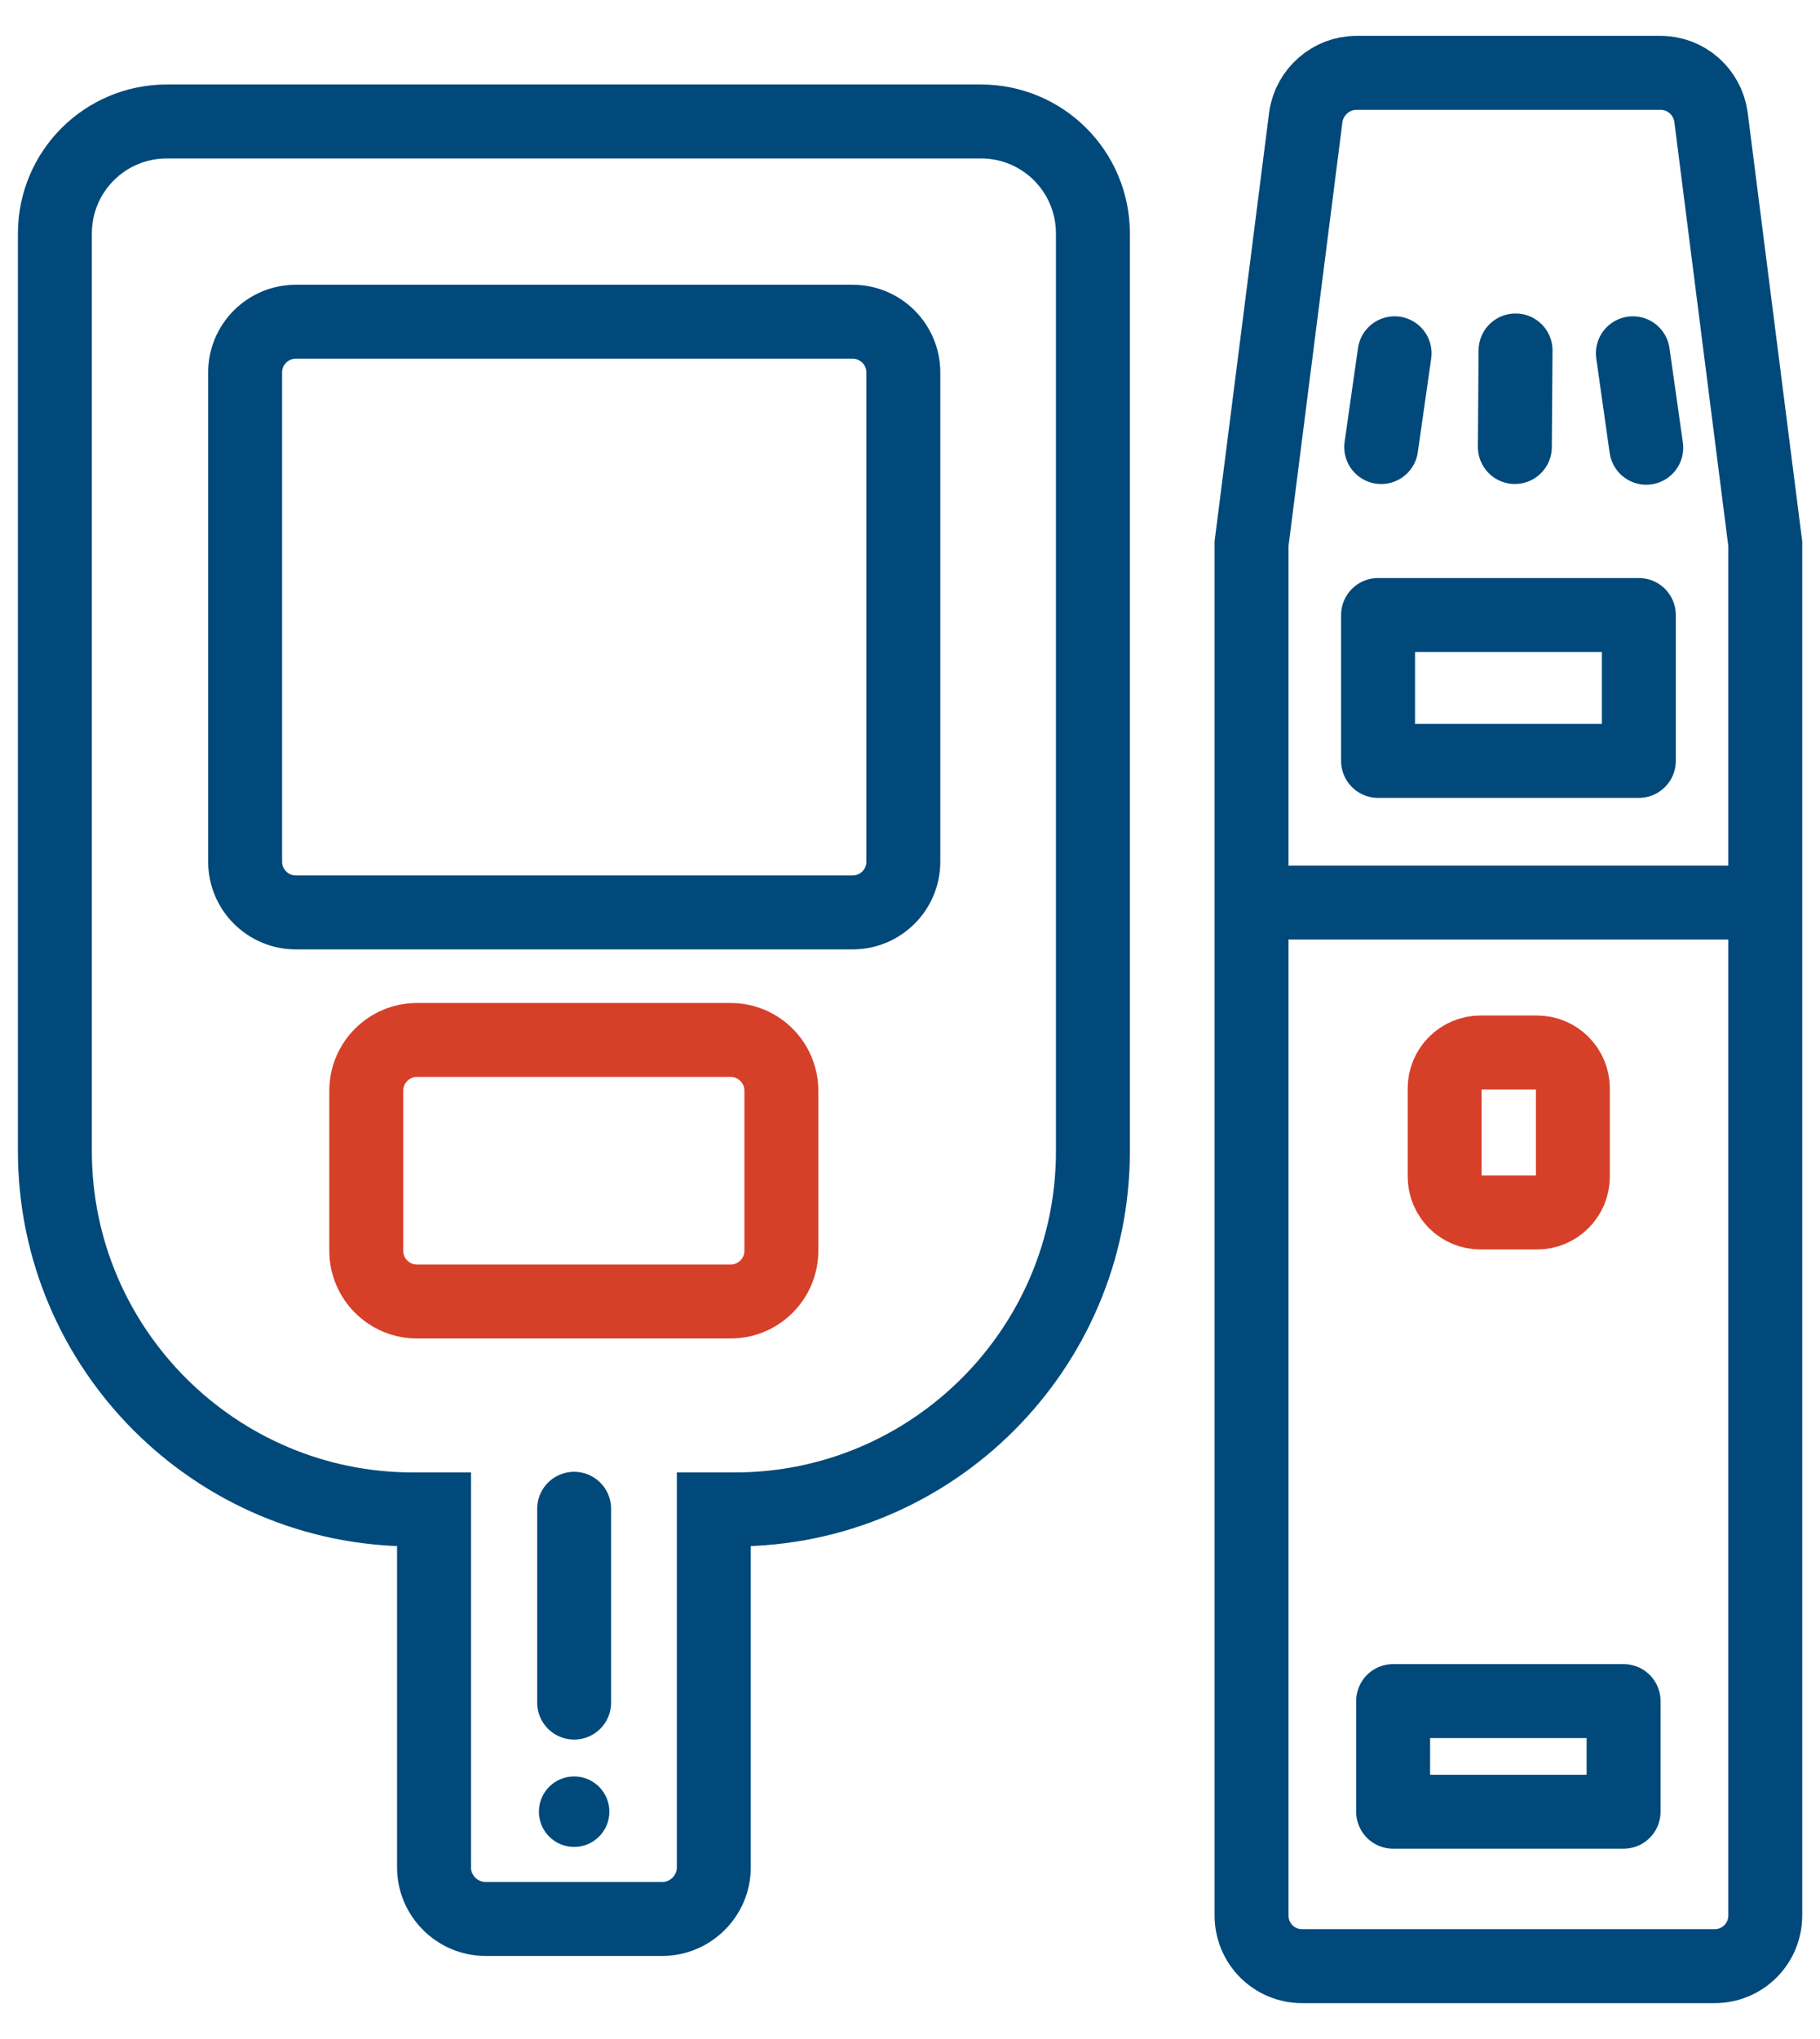
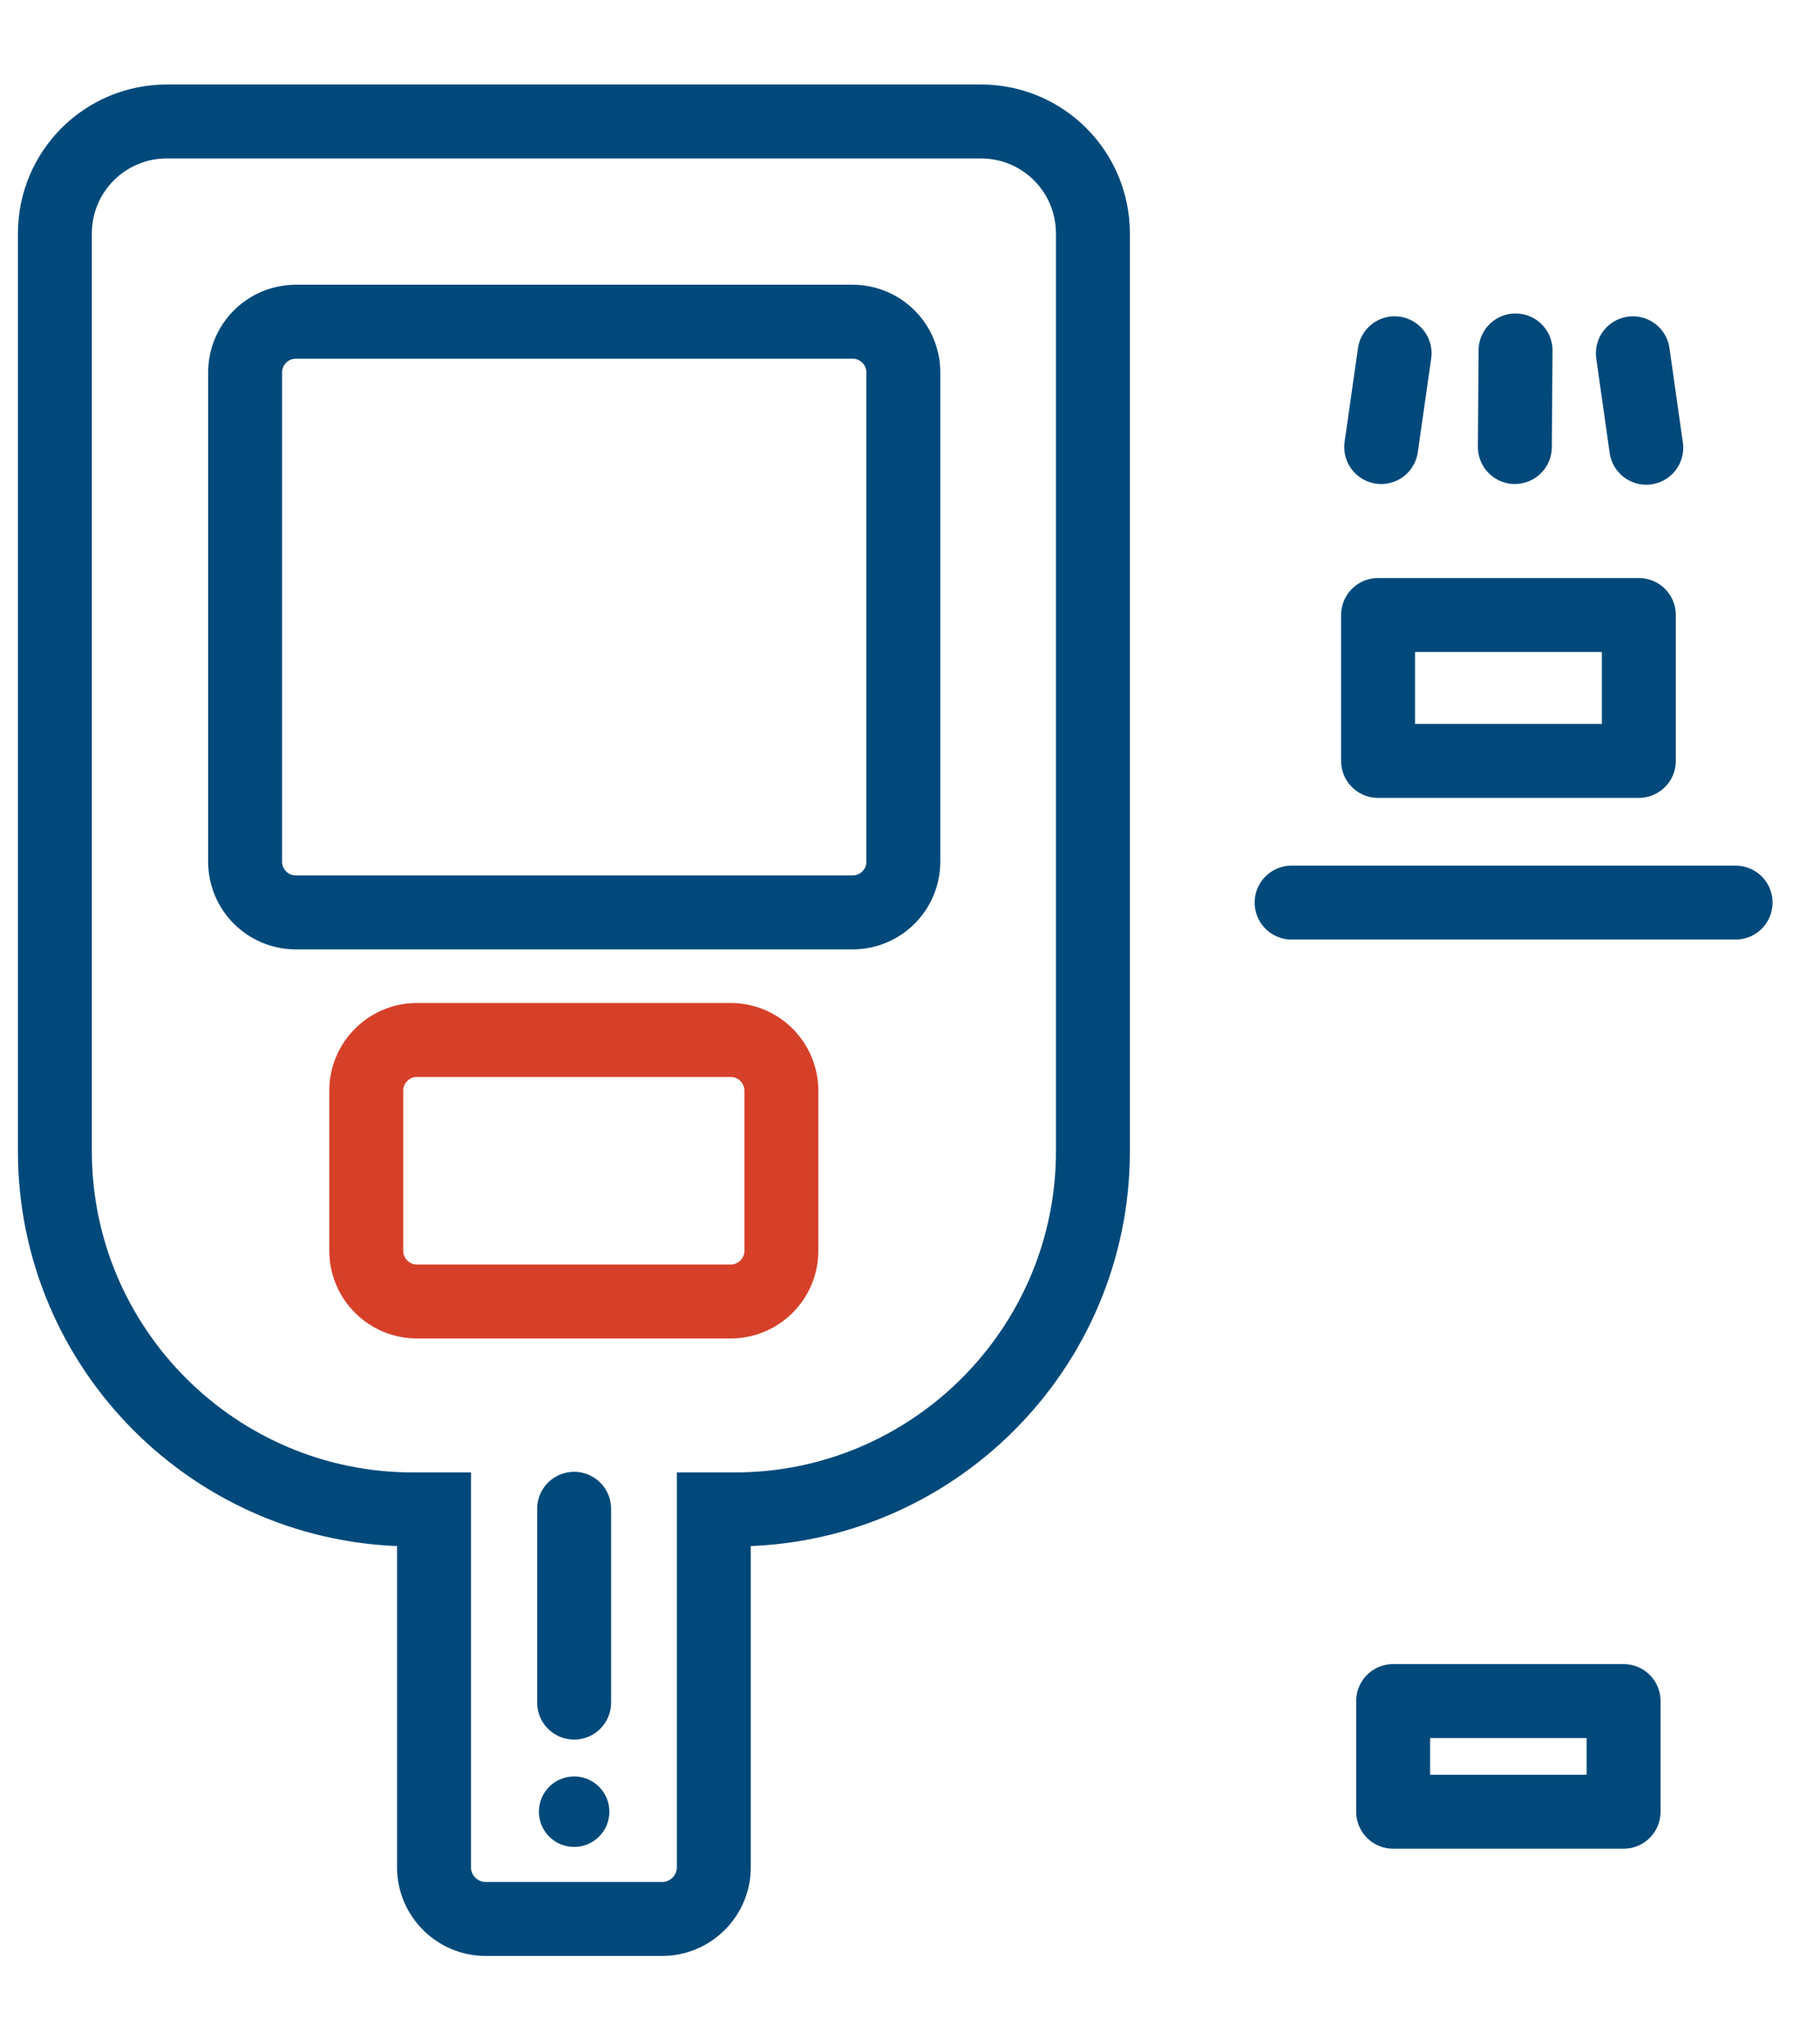
<svg xmlns="http://www.w3.org/2000/svg" width="50" height="56" viewBox="0 0 50 56" fill="none">
-   <path d="M42.224 28.906H40.675C40.13 28.906 39.688 29.348 39.688 29.894V32.313C39.688 32.859 40.13 33.301 40.675 33.301H42.224C42.769 33.301 43.211 32.859 43.211 32.313V29.894C43.211 29.348 42.769 28.906 42.224 28.906Z" stroke="#D64029" stroke-width="2.031" stroke-miterlimit="10" />
  <path d="M20.072 28.562H11.456C10.687 28.562 10.062 29.187 10.062 29.956V34.351C10.062 35.121 10.687 35.745 11.456 35.745H20.072C20.842 35.745 21.466 35.121 21.466 34.351V29.956C21.466 29.187 20.842 28.562 20.072 28.562Z" stroke="#D64029" stroke-width="2.031" stroke-miterlimit="10" />
  <path d="M15.773 41.438V46.761" stroke="#00497A" stroke-width="2.031" stroke-miterlimit="10" stroke-linecap="round" />
  <path d="M47.681 24.789H35.484" stroke="#00497A" stroke-width="2.031" stroke-miterlimit="10" stroke-linecap="round" />
  <path d="M38.313 9.703L37.945 12.278" stroke="#00497A" stroke-width="2.031" stroke-miterlimit="10" stroke-linecap="round" />
  <path d="M44.859 9.703L45.227 12.297" stroke="#00497A" stroke-width="2.031" stroke-miterlimit="10" stroke-linecap="round" />
  <path d="M41.636 9.625L41.617 12.277" stroke="#00497A" stroke-width="2.031" stroke-miterlimit="10" stroke-linecap="round" />
  <path d="M15.773 50.725C16.307 50.725 16.741 50.292 16.741 49.757C16.741 49.222 16.307 48.789 15.773 48.789C15.238 48.789 14.805 49.222 14.805 49.757C14.805 50.292 15.238 50.725 15.773 50.725Z" fill="#00497A" />
-   <path d="M48.496 14.932L47.006 3.22C46.909 2.523 46.328 2 45.612 2H37.267C36.571 2 35.97 2.523 35.873 3.22L34.383 14.932C34.383 14.932 34.383 15.01 34.383 15.029V52.606C34.383 53.38 35.002 54 35.777 54H47.102C47.877 54 48.496 53.38 48.496 52.606V15.048C48.496 15.048 48.496 14.971 48.496 14.952V14.932Z" stroke="#00497A" stroke-width="2.031" stroke-miterlimit="10" />
  <path d="M44.604 46.719H38.273V49.758H44.604V46.719Z" stroke="#00497A" stroke-width="2.031" stroke-linecap="round" stroke-linejoin="round" />
  <path d="M45.023 16.891H37.859V20.898H45.023V16.891Z" stroke="#00497A" stroke-width="2.031" stroke-linejoin="round" />
  <path d="M26.966 3.336H4.586C2.882 3.336 1.508 4.71 1.508 6.414V31.62C1.508 37.041 5.922 41.455 11.343 41.455H11.924V51.29C11.924 52.064 12.562 52.703 13.337 52.703H18.196C18.971 52.703 19.61 52.064 19.61 51.29V41.455H20.19C25.611 41.455 30.025 37.041 30.025 31.62V6.414C30.025 4.71 28.651 3.336 26.947 3.336H26.966Z" stroke="#00497A" stroke-width="2.031" stroke-miterlimit="10" />
  <path d="M23.423 8.836H8.128C7.358 8.836 6.734 9.46 6.734 10.23V23.665C6.734 24.435 7.358 25.059 8.128 25.059H23.423C24.193 25.059 24.817 24.435 24.817 23.665V10.23C24.817 9.46 24.193 8.836 23.423 8.836Z" stroke="#00497A" stroke-width="2.031" stroke-miterlimit="10" />
</svg>